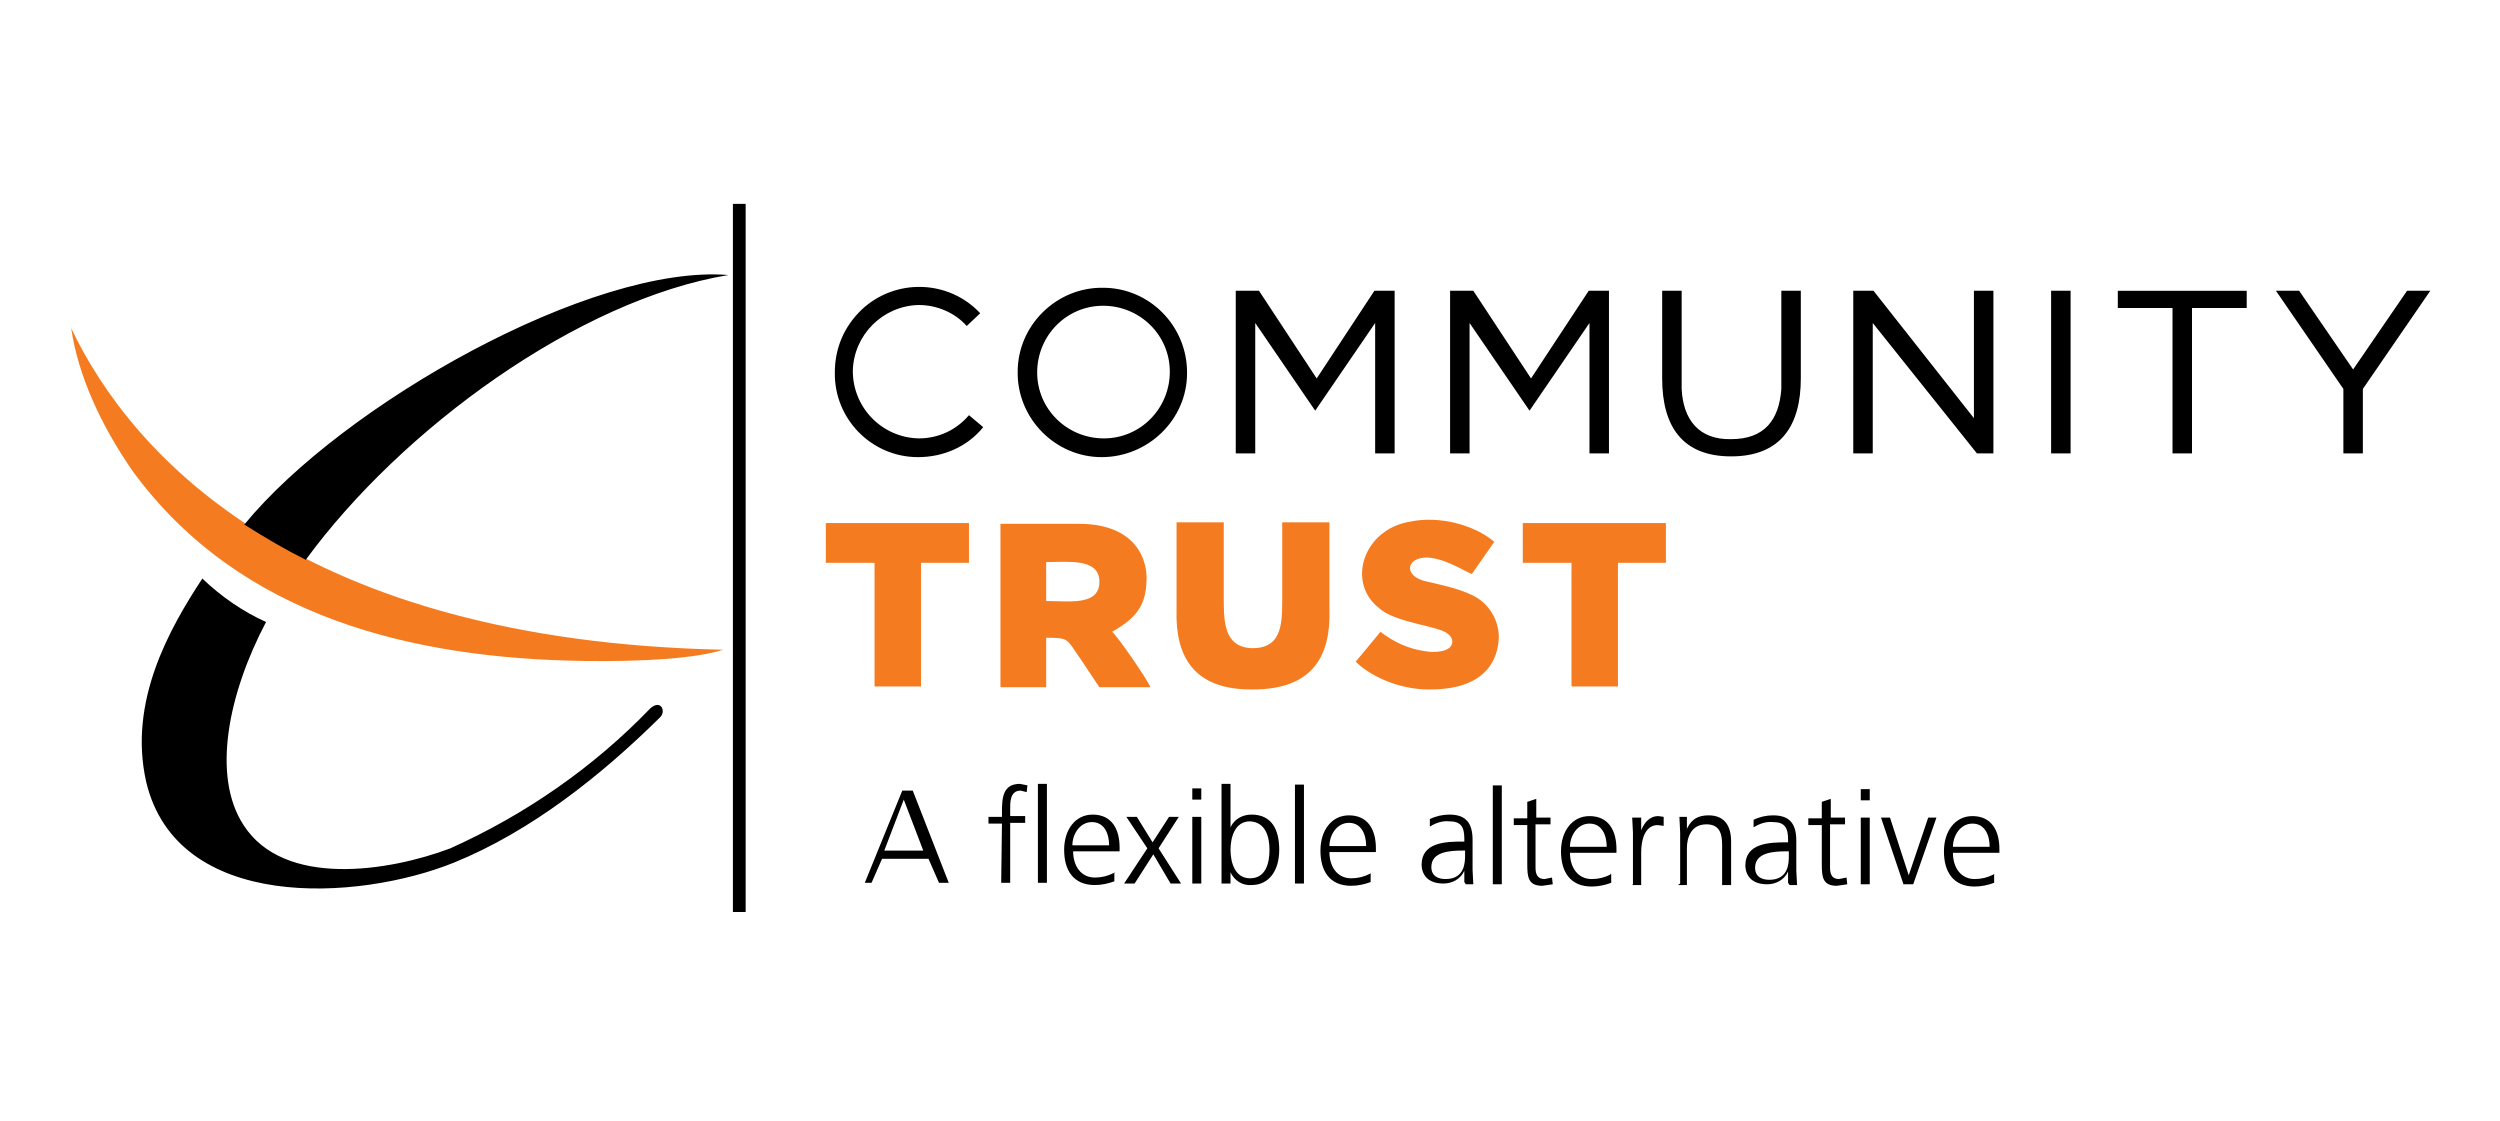
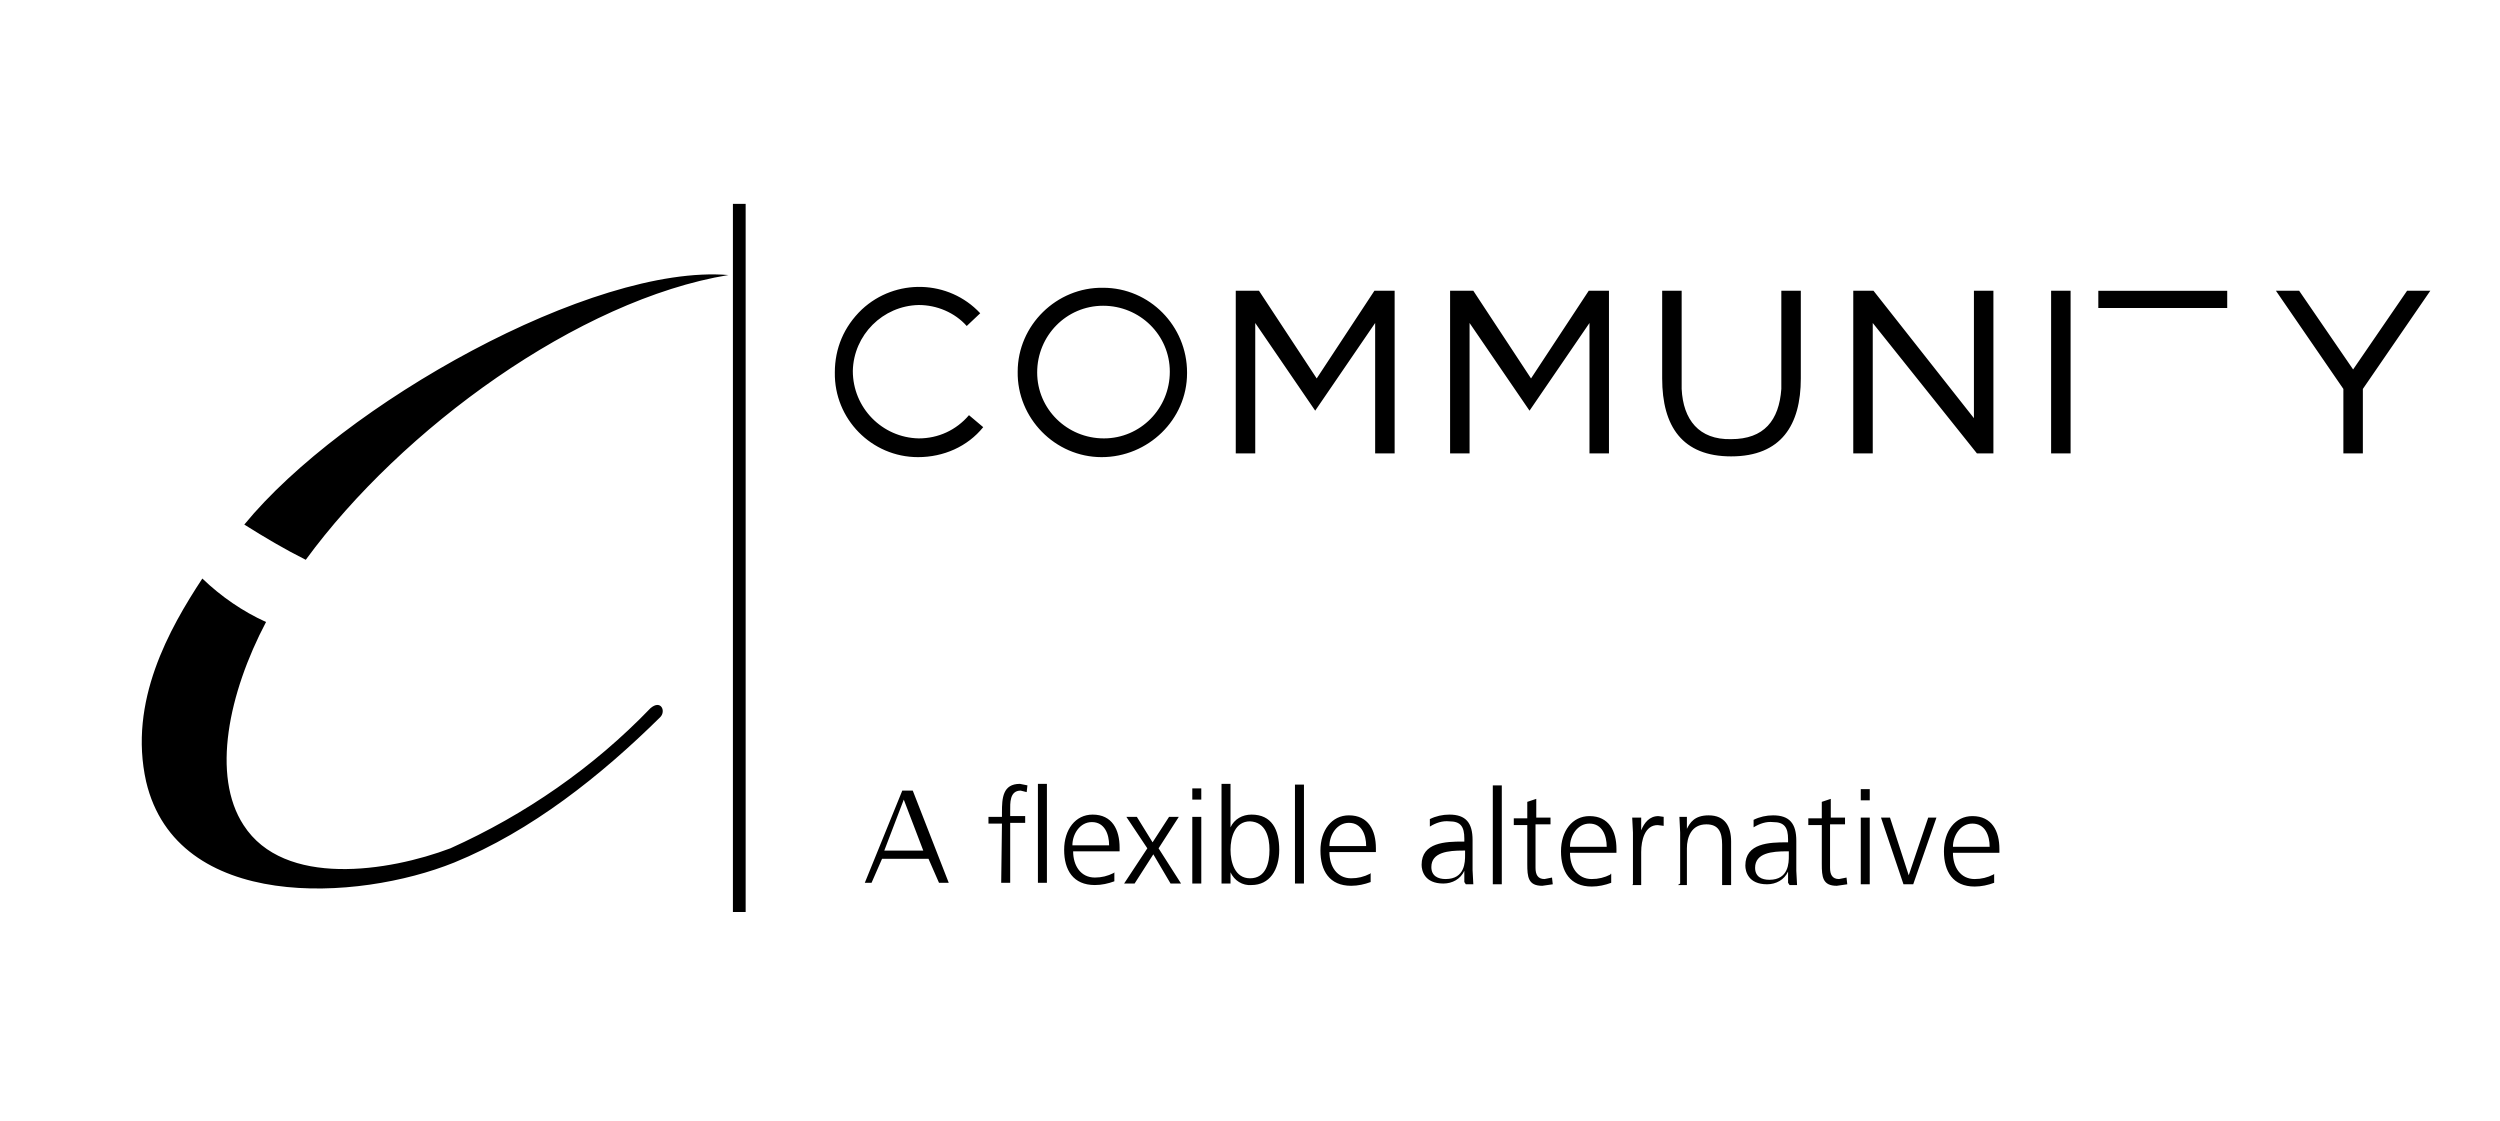
<svg xmlns="http://www.w3.org/2000/svg" version="1.1" id="Layer_1" x="0px" y="0px" viewBox="0 0 333.6 149.6" style="enable-background:new 0 0 333.6 149.6;" xml:space="preserve">
  <style type="text/css">
	.st0{fill:#F47B20;}
</style>
  <g id="community-trust-logo" transform="translate(-417 -629)">
-     <path id="Path_1" class="st0" d="M550.5,720.7h6.1v-6.6c3.2,0,2.7,0.2,4.5,2.7l2.6,3.9h6.8c-0.3-0.9-4.3-6.7-5.1-7.4   c3.6-2,4.6-3.9,4.6-7.3c-0.1-3.6-2.6-7.1-9-7.1h-10.5V720.7z M556.6,709.2V704c3,0,6.9-0.5,7.1,2.4   C563.9,709.9,559.7,709.2,556.6,709.2z M584.3,715.5c-3.6,0-4-2.8-4-6.2v-10.6H574v11.6c-0.2,6.2,2.2,10.8,10.2,10.7   c8,0,10.4-4.5,10.2-10.7v-11.6h-6.3v10.6c0,3.4-0.3,6.2-4,6.2L584.3,715.5z M527.2,704.1h6.5v16.5h6.2v-16.5h6.4v-5.3h-19.1V704.1z    M620.2,704.1h6.5v16.5h6.2v-16.5h6.4v-5.3h-19.1L620.2,704.1z M601.3,713.2l-3.4,4.1c2.4,2.3,6.3,3.7,9.7,3.7   c8.8,0.1,9.4-5.3,9.4-7.2c-0.1-2-1.1-3.8-2.7-4.9c-1.8-1.2-4.8-1.8-6.9-2.3c-3-0.6-2.9-3-0.3-3.2c2.4-0.1,5.3,1.8,6.3,2.2l3-4.3   c-2.7-2.3-7.4-3.5-11.2-2.7c-6.3,1-8.6,8.2-4.1,11.6c1.8,1.6,5.9,2.1,8.2,2.9c0.9,0.3,1.5,0.9,1.5,1.5c0,1.5-2.6,1.5-3.6,1.3   c-2.2-0.3-4.2-1.2-6-2.6L601.3,713.2z M495.1,717.2c7.4,0.1,14.7-0.3,18.4-1.5c-56.4-1.2-78.8-25.7-87-42.9   c0.9,6.2,3.9,12.9,8.3,19.2C449.1,711.4,472.1,716.9,495.1,717.2z" />
-     <path id="Path_2" d="M477.1,742.2c-8.2,3.1-22.2,5.3-27.6-3.1c-4.3-6.6-2-17.6,3-27.1c-3.1-1.4-6-3.4-8.5-5.8   c-4.4,6.7-9.9,16.4-7.5,27.1c4.1,17.4,28.2,16,41.1,10.8c10.3-4.2,19.6-11.6,27.5-19.4c0.8-0.8,0.1-2.4-1.3-1.2   C496.2,731.4,487.1,737.7,477.1,742.2z M514.8,656.2h1.7v94.5h-1.7V656.2z M457.8,703.7c12.8-17.5,36.4-34.7,56.4-38   c-18.2-1.5-51.5,17.3-64.6,33.3C452.3,700.7,455,702.3,457.8,703.7z M664.3,689.5h2.6v-17.4l13.9,17.4h2.2v-21.7h-2.6v17l-13.4-17   h-2.7V689.5z M638.8,679.5c0,6.4,2.7,10.4,9.2,10.4c6.7,0,9.3-4.2,9.3-10.4v-11.7h-2.6v13.1c-0.3,4.2-2.3,6.7-6.7,6.7   c-4.3,0.1-6.4-2.6-6.6-6.7v-13.1h-2.6L638.8,679.5z M699.6,670.1h7.3v19.4h2.6v-19.4h7.3v-2.3h-17.2v2.3L699.6,670.1z M581.9,667.8   v21.7h2.6v-17.4l8,11.7l8-11.7v17.4h2.6v-21.7h-2.7l-7.7,11.7l-7.7-11.7H581.9z M610.5,667.8v21.7h2.6v-17.4l8,11.7l8-11.7v17.4   h2.6v-21.7h-2.7l-7.7,11.7l-7.7-11.7H610.5L610.5,667.8z M564.2,669.8c4.9,0,8.9,3.9,8.9,8.8c0,4.9-3.9,8.9-8.8,8.9   c-4.9,0-8.9-3.9-8.9-8.8c0,0,0,0,0,0C555.4,673.8,559.3,669.8,564.2,669.8L564.2,669.8z M564.2,667.4c-6.2-0.1-11.4,5-11.4,11.2   c-0.1,6.2,5,11.4,11.2,11.4s11.4-5,11.4-11.2c0,0,0-0.1,0-0.1C575.4,672.5,570.4,667.4,564.2,667.4   C564.2,667.4,564.2,667.4,564.2,667.4L564.2,667.4z M528.4,678.7c-0.1,6.2,4.9,11.3,11.1,11.3c3.4,0,6.6-1.4,8.7-4l-1.9-1.6   c-1.7,2-4.1,3.1-6.7,3.1c-4.9-0.1-8.8-4.1-8.8-9c0.1-4.8,4-8.7,8.8-8.8c2.4,0,4.8,1,6.4,2.8l1.8-1.7c-4.2-4.5-11.3-4.7-15.8-0.5   C529.6,672.6,528.4,675.5,528.4,678.7L528.4,678.7z M690.7,689.5h2.6v-21.7h-2.6V689.5z M729.7,689.5v-8.6l-9-13.1h3.1l7.2,10.5   l7.2-10.5h3.1l-9,13.1v8.6L729.7,689.5L729.7,689.5z M532.1,746.8h1.2l1.4-3.2h6.2l1.4,3.2h1.3l-4.8-12.3h-1.4l-5,12.3H532.1z    M540.3,742.5H535l2.6-6.8l2.6,6.8L540.3,742.5z M555.5,746.8h1.2v-13.2h-1.2V746.8z M550.6,746.8h1.2v-8h2v-0.9h-2v-0.7   c0-1-0.1-2.7,1.4-2.7l0.8,0.2l0.1-0.9l-1-0.2c-2.3,0-2.4,1.9-2.4,3.8v0.6h-1.8v0.9h1.8L550.6,746.8z M565.6,745.5   c-0.8,0.4-1.6,0.6-2.5,0.6c-1.9,0-2.9-1.6-2.9-3.5h6.2v-0.5c0-2.4-1-4.4-3.6-4.4c-2.3,0-3.8,2-3.8,4.7s1.2,4.7,4.1,4.7   c0.9,0,1.8-0.2,2.6-0.5v-1.2L565.6,745.5z M560.1,741.8c0-1.5,1-3.1,2.6-3.1c1.7,0,2.3,1.6,2.3,3.1H560.1z M567.1,746.9h1.3   l2.5-3.9l2.3,3.9h1.4l-3-4.7l2.7-4.2H573l-2.2,3.4l-2.1-3.4h-1.4l2.8,4.2l-3.1,4.7H567.1z M576.1,746.9h1.2V738h-1.2V746.9z    M577.3,734.2h-1.2v1.5h1.2V734.2z M580,746.9h1.2v-1.5c0.5,1.1,1.6,1.8,2.8,1.7c2.4,0,3.7-2,3.7-4.7s-1-4.7-3.7-4.7   c-1.2,0-2.3,0.6-2.8,1.7v-5.8H580V746.9z M586.4,742.4c0,1.8-0.5,3.8-2.6,3.8c-2,0-2.6-2.1-2.6-3.8c0-1.7,0.6-3.8,2.6-3.8   C585.9,738.7,586.4,740.7,586.4,742.4L586.4,742.4z M589.8,746.9h1.2v-13.2h-1.2V746.9z M599.8,745.6c-0.8,0.4-1.6,0.6-2.5,0.6   c-1.9,0-2.9-1.6-2.9-3.5h6.2v-0.5c0-2.4-1-4.4-3.6-4.4c-2.3,0-3.8,2-3.8,4.7s1.2,4.7,4.1,4.7c0.9,0,1.8-0.2,2.6-0.5v-1.2   L599.8,745.6z M594.4,741.9c0-1.5,1-3.1,2.6-3.1c1.7,0,2.3,1.6,2.3,3.1H594.4z M612.6,747h1l-0.1-1.9v-4c0-2.3-0.9-3.4-3.1-3.4   c-0.9,0-1.8,0.2-2.6,0.6v1c0.8-0.5,1.7-0.8,2.6-0.7c1.5,0,2,0.7,2,2.3v0.4h-0.2c-2.3,0-5.5,0.1-5.5,3.1c0,0.8,0.4,2.5,2.9,2.5   c1.2,0,2.3-0.6,2.8-1.7v1.5L612.6,747z M612.5,743.1c0,0.9,0,3.2-2.6,3.2c-1,0-1.9-0.4-1.9-1.6c0-2,2.3-2.2,4.2-2.2h0.3   L612.5,743.1z M616.2,747h1.2v-13.2h-1.2V747z M624,738.1h-2v-2.5l-1.2,0.4v2.2h-1.8v0.9h1.8v5.2c0,1.7,0.1,2.9,2,2.9l1.4-0.2   l-0.1-0.9l-1,0.2c-0.9,0-1.2-0.6-1.2-1.5v-5.8h2v-0.9L624,738.1z M631.9,745.7c-0.8,0.4-1.6,0.6-2.5,0.6c-1.9,0-2.9-1.6-2.9-3.5   h6.2v-0.5c0-2.4-1-4.4-3.6-4.4c-2.3,0-3.8,2-3.8,4.7s1.2,4.7,4.1,4.7c0.9,0,1.8-0.2,2.6-0.5v-1.2H631.9z M626.5,742   c0-1.5,1-3.1,2.6-3.1c1.7,0,2.3,1.6,2.3,3.1H626.5z M634.8,747.1h1.2v-4.4c0-1.6,0.5-3.6,2.2-3.6l0.8,0.1v-1.2l-0.7-0.1   c-1.2,0-1.9,0.9-2.3,1.9v-1.7h-1.2l0.1,2v6.9L634.8,747.1z M640.9,747.1h1.2v-4.9c0-1.5,0.6-3.2,2.6-3.2c1.6,0,2.1,1,2.1,2.7v5.4   h1.2v-5.8c0-2-0.8-3.5-3-3.5c-1.9,0-2.5,1-2.9,1.8v-1.6h-1l0.1,2.1v6.8L640.9,747.1z M655.8,747.1h1l-0.1-1.9v-4   c0-2.3-0.9-3.4-3.1-3.4c-0.9,0-1.8,0.2-2.6,0.6v1c0.8-0.5,1.7-0.8,2.6-0.7c1.5,0,2,0.7,2,2.3v0.4h-0.2c-2.3,0-5.5,0.1-5.5,3.1   c0,0.8,0.4,2.5,2.9,2.5c1.2,0,2.3-0.6,2.8-1.7v1.5L655.8,747.1z M655.7,743.2c0,0.9,0,3.2-2.6,3.2c-1,0-1.9-0.4-1.9-1.6   c0-2,2.3-2.2,4.2-2.2h0.3L655.7,743.2z M663.3,738.1h-2v-2.5l-1.2,0.4v2.2h-1.8v0.9h1.8v5.2c0,1.7,0.1,2.9,2,2.9l1.4-0.2l-0.1-0.9   l-1,0.2c-0.9,0-1.2-0.6-1.2-1.5v-5.8h2v-0.9L663.3,738.1z M665.3,747h1.2v-8.9h-1.2V747z M666.5,734.3h-1.2v1.5h1.2V734.3z    M675.5,738.1h-1.2l-2.6,7.7l-2.5-7.7H668l3,8.9h1.3l3.1-8.9H675.5z M683,745.7c-0.8,0.4-1.6,0.6-2.5,0.6c-1.9,0-2.9-1.6-2.9-3.5   h6.2v-0.5c0-2.4-1-4.4-3.6-4.4c-2.3,0-3.8,2-3.8,4.7s1.2,4.7,4.1,4.7c0.9,0,1.8-0.2,2.6-0.5v-1.2L683,745.7z M677.6,742   c0-1.5,1-3.1,2.6-3.1c1.7,0,2.3,1.6,2.3,3.1H677.6z" />
+     <path id="Path_2" d="M477.1,742.2c-8.2,3.1-22.2,5.3-27.6-3.1c-4.3-6.6-2-17.6,3-27.1c-3.1-1.4-6-3.4-8.5-5.8   c-4.4,6.7-9.9,16.4-7.5,27.1c4.1,17.4,28.2,16,41.1,10.8c10.3-4.2,19.6-11.6,27.5-19.4c0.8-0.8,0.1-2.4-1.3-1.2   C496.2,731.4,487.1,737.7,477.1,742.2z M514.8,656.2h1.7v94.5h-1.7V656.2z M457.8,703.7c12.8-17.5,36.4-34.7,56.4-38   c-18.2-1.5-51.5,17.3-64.6,33.3C452.3,700.7,455,702.3,457.8,703.7z M664.3,689.5h2.6v-17.4l13.9,17.4h2.2v-21.7h-2.6v17l-13.4-17   h-2.7V689.5z M638.8,679.5c0,6.4,2.7,10.4,9.2,10.4c6.7,0,9.3-4.2,9.3-10.4v-11.7h-2.6v13.1c-0.3,4.2-2.3,6.7-6.7,6.7   c-4.3,0.1-6.4-2.6-6.6-6.7v-13.1h-2.6L638.8,679.5z M699.6,670.1h7.3v19.4v-19.4h7.3v-2.3h-17.2v2.3L699.6,670.1z M581.9,667.8   v21.7h2.6v-17.4l8,11.7l8-11.7v17.4h2.6v-21.7h-2.7l-7.7,11.7l-7.7-11.7H581.9z M610.5,667.8v21.7h2.6v-17.4l8,11.7l8-11.7v17.4   h2.6v-21.7h-2.7l-7.7,11.7l-7.7-11.7H610.5L610.5,667.8z M564.2,669.8c4.9,0,8.9,3.9,8.9,8.8c0,4.9-3.9,8.9-8.8,8.9   c-4.9,0-8.9-3.9-8.9-8.8c0,0,0,0,0,0C555.4,673.8,559.3,669.8,564.2,669.8L564.2,669.8z M564.2,667.4c-6.2-0.1-11.4,5-11.4,11.2   c-0.1,6.2,5,11.4,11.2,11.4s11.4-5,11.4-11.2c0,0,0-0.1,0-0.1C575.4,672.5,570.4,667.4,564.2,667.4   C564.2,667.4,564.2,667.4,564.2,667.4L564.2,667.4z M528.4,678.7c-0.1,6.2,4.9,11.3,11.1,11.3c3.4,0,6.6-1.4,8.7-4l-1.9-1.6   c-1.7,2-4.1,3.1-6.7,3.1c-4.9-0.1-8.8-4.1-8.8-9c0.1-4.8,4-8.7,8.8-8.8c2.4,0,4.8,1,6.4,2.8l1.8-1.7c-4.2-4.5-11.3-4.7-15.8-0.5   C529.6,672.6,528.4,675.5,528.4,678.7L528.4,678.7z M690.7,689.5h2.6v-21.7h-2.6V689.5z M729.7,689.5v-8.6l-9-13.1h3.1l7.2,10.5   l7.2-10.5h3.1l-9,13.1v8.6L729.7,689.5L729.7,689.5z M532.1,746.8h1.2l1.4-3.2h6.2l1.4,3.2h1.3l-4.8-12.3h-1.4l-5,12.3H532.1z    M540.3,742.5H535l2.6-6.8l2.6,6.8L540.3,742.5z M555.5,746.8h1.2v-13.2h-1.2V746.8z M550.6,746.8h1.2v-8h2v-0.9h-2v-0.7   c0-1-0.1-2.7,1.4-2.7l0.8,0.2l0.1-0.9l-1-0.2c-2.3,0-2.4,1.9-2.4,3.8v0.6h-1.8v0.9h1.8L550.6,746.8z M565.6,745.5   c-0.8,0.4-1.6,0.6-2.5,0.6c-1.9,0-2.9-1.6-2.9-3.5h6.2v-0.5c0-2.4-1-4.4-3.6-4.4c-2.3,0-3.8,2-3.8,4.7s1.2,4.7,4.1,4.7   c0.9,0,1.8-0.2,2.6-0.5v-1.2L565.6,745.5z M560.1,741.8c0-1.5,1-3.1,2.6-3.1c1.7,0,2.3,1.6,2.3,3.1H560.1z M567.1,746.9h1.3   l2.5-3.9l2.3,3.9h1.4l-3-4.7l2.7-4.2H573l-2.2,3.4l-2.1-3.4h-1.4l2.8,4.2l-3.1,4.7H567.1z M576.1,746.9h1.2V738h-1.2V746.9z    M577.3,734.2h-1.2v1.5h1.2V734.2z M580,746.9h1.2v-1.5c0.5,1.1,1.6,1.8,2.8,1.7c2.4,0,3.7-2,3.7-4.7s-1-4.7-3.7-4.7   c-1.2,0-2.3,0.6-2.8,1.7v-5.8H580V746.9z M586.4,742.4c0,1.8-0.5,3.8-2.6,3.8c-2,0-2.6-2.1-2.6-3.8c0-1.7,0.6-3.8,2.6-3.8   C585.9,738.7,586.4,740.7,586.4,742.4L586.4,742.4z M589.8,746.9h1.2v-13.2h-1.2V746.9z M599.8,745.6c-0.8,0.4-1.6,0.6-2.5,0.6   c-1.9,0-2.9-1.6-2.9-3.5h6.2v-0.5c0-2.4-1-4.4-3.6-4.4c-2.3,0-3.8,2-3.8,4.7s1.2,4.7,4.1,4.7c0.9,0,1.8-0.2,2.6-0.5v-1.2   L599.8,745.6z M594.4,741.9c0-1.5,1-3.1,2.6-3.1c1.7,0,2.3,1.6,2.3,3.1H594.4z M612.6,747h1l-0.1-1.9v-4c0-2.3-0.9-3.4-3.1-3.4   c-0.9,0-1.8,0.2-2.6,0.6v1c0.8-0.5,1.7-0.8,2.6-0.7c1.5,0,2,0.7,2,2.3v0.4h-0.2c-2.3,0-5.5,0.1-5.5,3.1c0,0.8,0.4,2.5,2.9,2.5   c1.2,0,2.3-0.6,2.8-1.7v1.5L612.6,747z M612.5,743.1c0,0.9,0,3.2-2.6,3.2c-1,0-1.9-0.4-1.9-1.6c0-2,2.3-2.2,4.2-2.2h0.3   L612.5,743.1z M616.2,747h1.2v-13.2h-1.2V747z M624,738.1h-2v-2.5l-1.2,0.4v2.2h-1.8v0.9h1.8v5.2c0,1.7,0.1,2.9,2,2.9l1.4-0.2   l-0.1-0.9l-1,0.2c-0.9,0-1.2-0.6-1.2-1.5v-5.8h2v-0.9L624,738.1z M631.9,745.7c-0.8,0.4-1.6,0.6-2.5,0.6c-1.9,0-2.9-1.6-2.9-3.5   h6.2v-0.5c0-2.4-1-4.4-3.6-4.4c-2.3,0-3.8,2-3.8,4.7s1.2,4.7,4.1,4.7c0.9,0,1.8-0.2,2.6-0.5v-1.2H631.9z M626.5,742   c0-1.5,1-3.1,2.6-3.1c1.7,0,2.3,1.6,2.3,3.1H626.5z M634.8,747.1h1.2v-4.4c0-1.6,0.5-3.6,2.2-3.6l0.8,0.1v-1.2l-0.7-0.1   c-1.2,0-1.9,0.9-2.3,1.9v-1.7h-1.2l0.1,2v6.9L634.8,747.1z M640.9,747.1h1.2v-4.9c0-1.5,0.6-3.2,2.6-3.2c1.6,0,2.1,1,2.1,2.7v5.4   h1.2v-5.8c0-2-0.8-3.5-3-3.5c-1.9,0-2.5,1-2.9,1.8v-1.6h-1l0.1,2.1v6.8L640.9,747.1z M655.8,747.1h1l-0.1-1.9v-4   c0-2.3-0.9-3.4-3.1-3.4c-0.9,0-1.8,0.2-2.6,0.6v1c0.8-0.5,1.7-0.8,2.6-0.7c1.5,0,2,0.7,2,2.3v0.4h-0.2c-2.3,0-5.5,0.1-5.5,3.1   c0,0.8,0.4,2.5,2.9,2.5c1.2,0,2.3-0.6,2.8-1.7v1.5L655.8,747.1z M655.7,743.2c0,0.9,0,3.2-2.6,3.2c-1,0-1.9-0.4-1.9-1.6   c0-2,2.3-2.2,4.2-2.2h0.3L655.7,743.2z M663.3,738.1h-2v-2.5l-1.2,0.4v2.2h-1.8v0.9h1.8v5.2c0,1.7,0.1,2.9,2,2.9l1.4-0.2l-0.1-0.9   l-1,0.2c-0.9,0-1.2-0.6-1.2-1.5v-5.8h2v-0.9L663.3,738.1z M665.3,747h1.2v-8.9h-1.2V747z M666.5,734.3h-1.2v1.5h1.2V734.3z    M675.5,738.1h-1.2l-2.6,7.7l-2.5-7.7H668l3,8.9h1.3l3.1-8.9H675.5z M683,745.7c-0.8,0.4-1.6,0.6-2.5,0.6c-1.9,0-2.9-1.6-2.9-3.5   h6.2v-0.5c0-2.4-1-4.4-3.6-4.4c-2.3,0-3.8,2-3.8,4.7s1.2,4.7,4.1,4.7c0.9,0,1.8-0.2,2.6-0.5v-1.2L683,745.7z M677.6,742   c0-1.5,1-3.1,2.6-3.1c1.7,0,2.3,1.6,2.3,3.1H677.6z" />
  </g>
</svg>